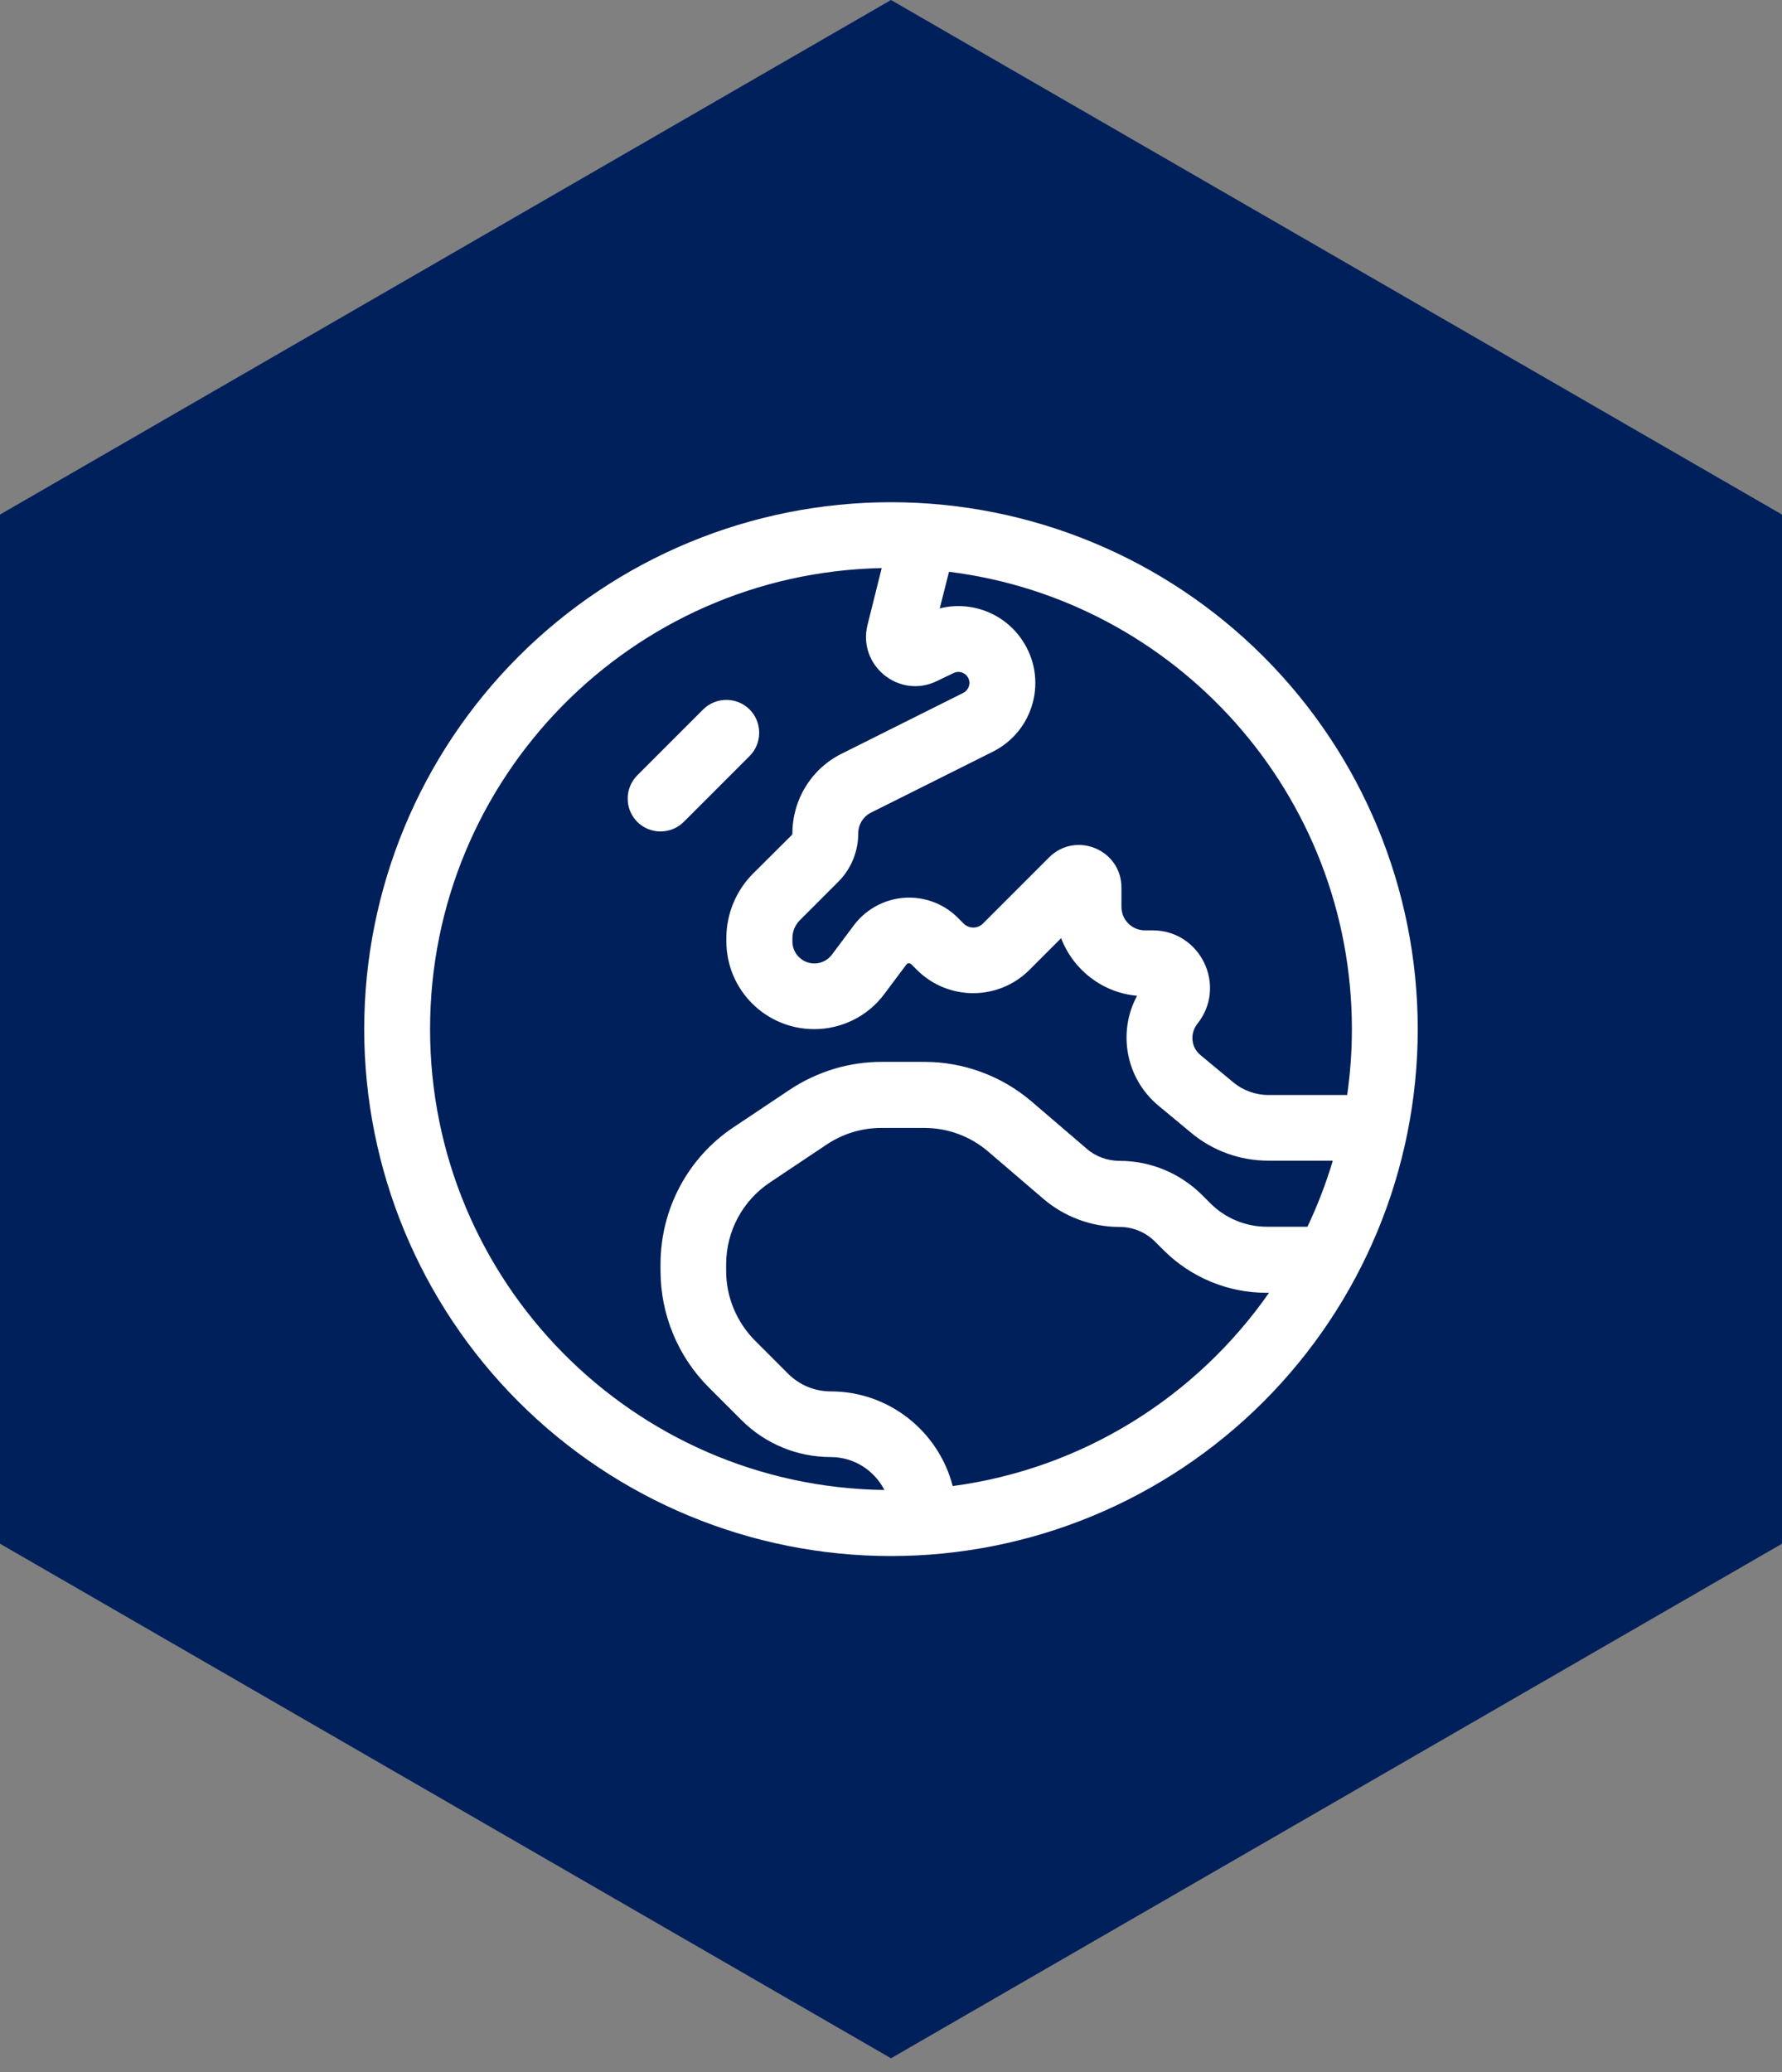
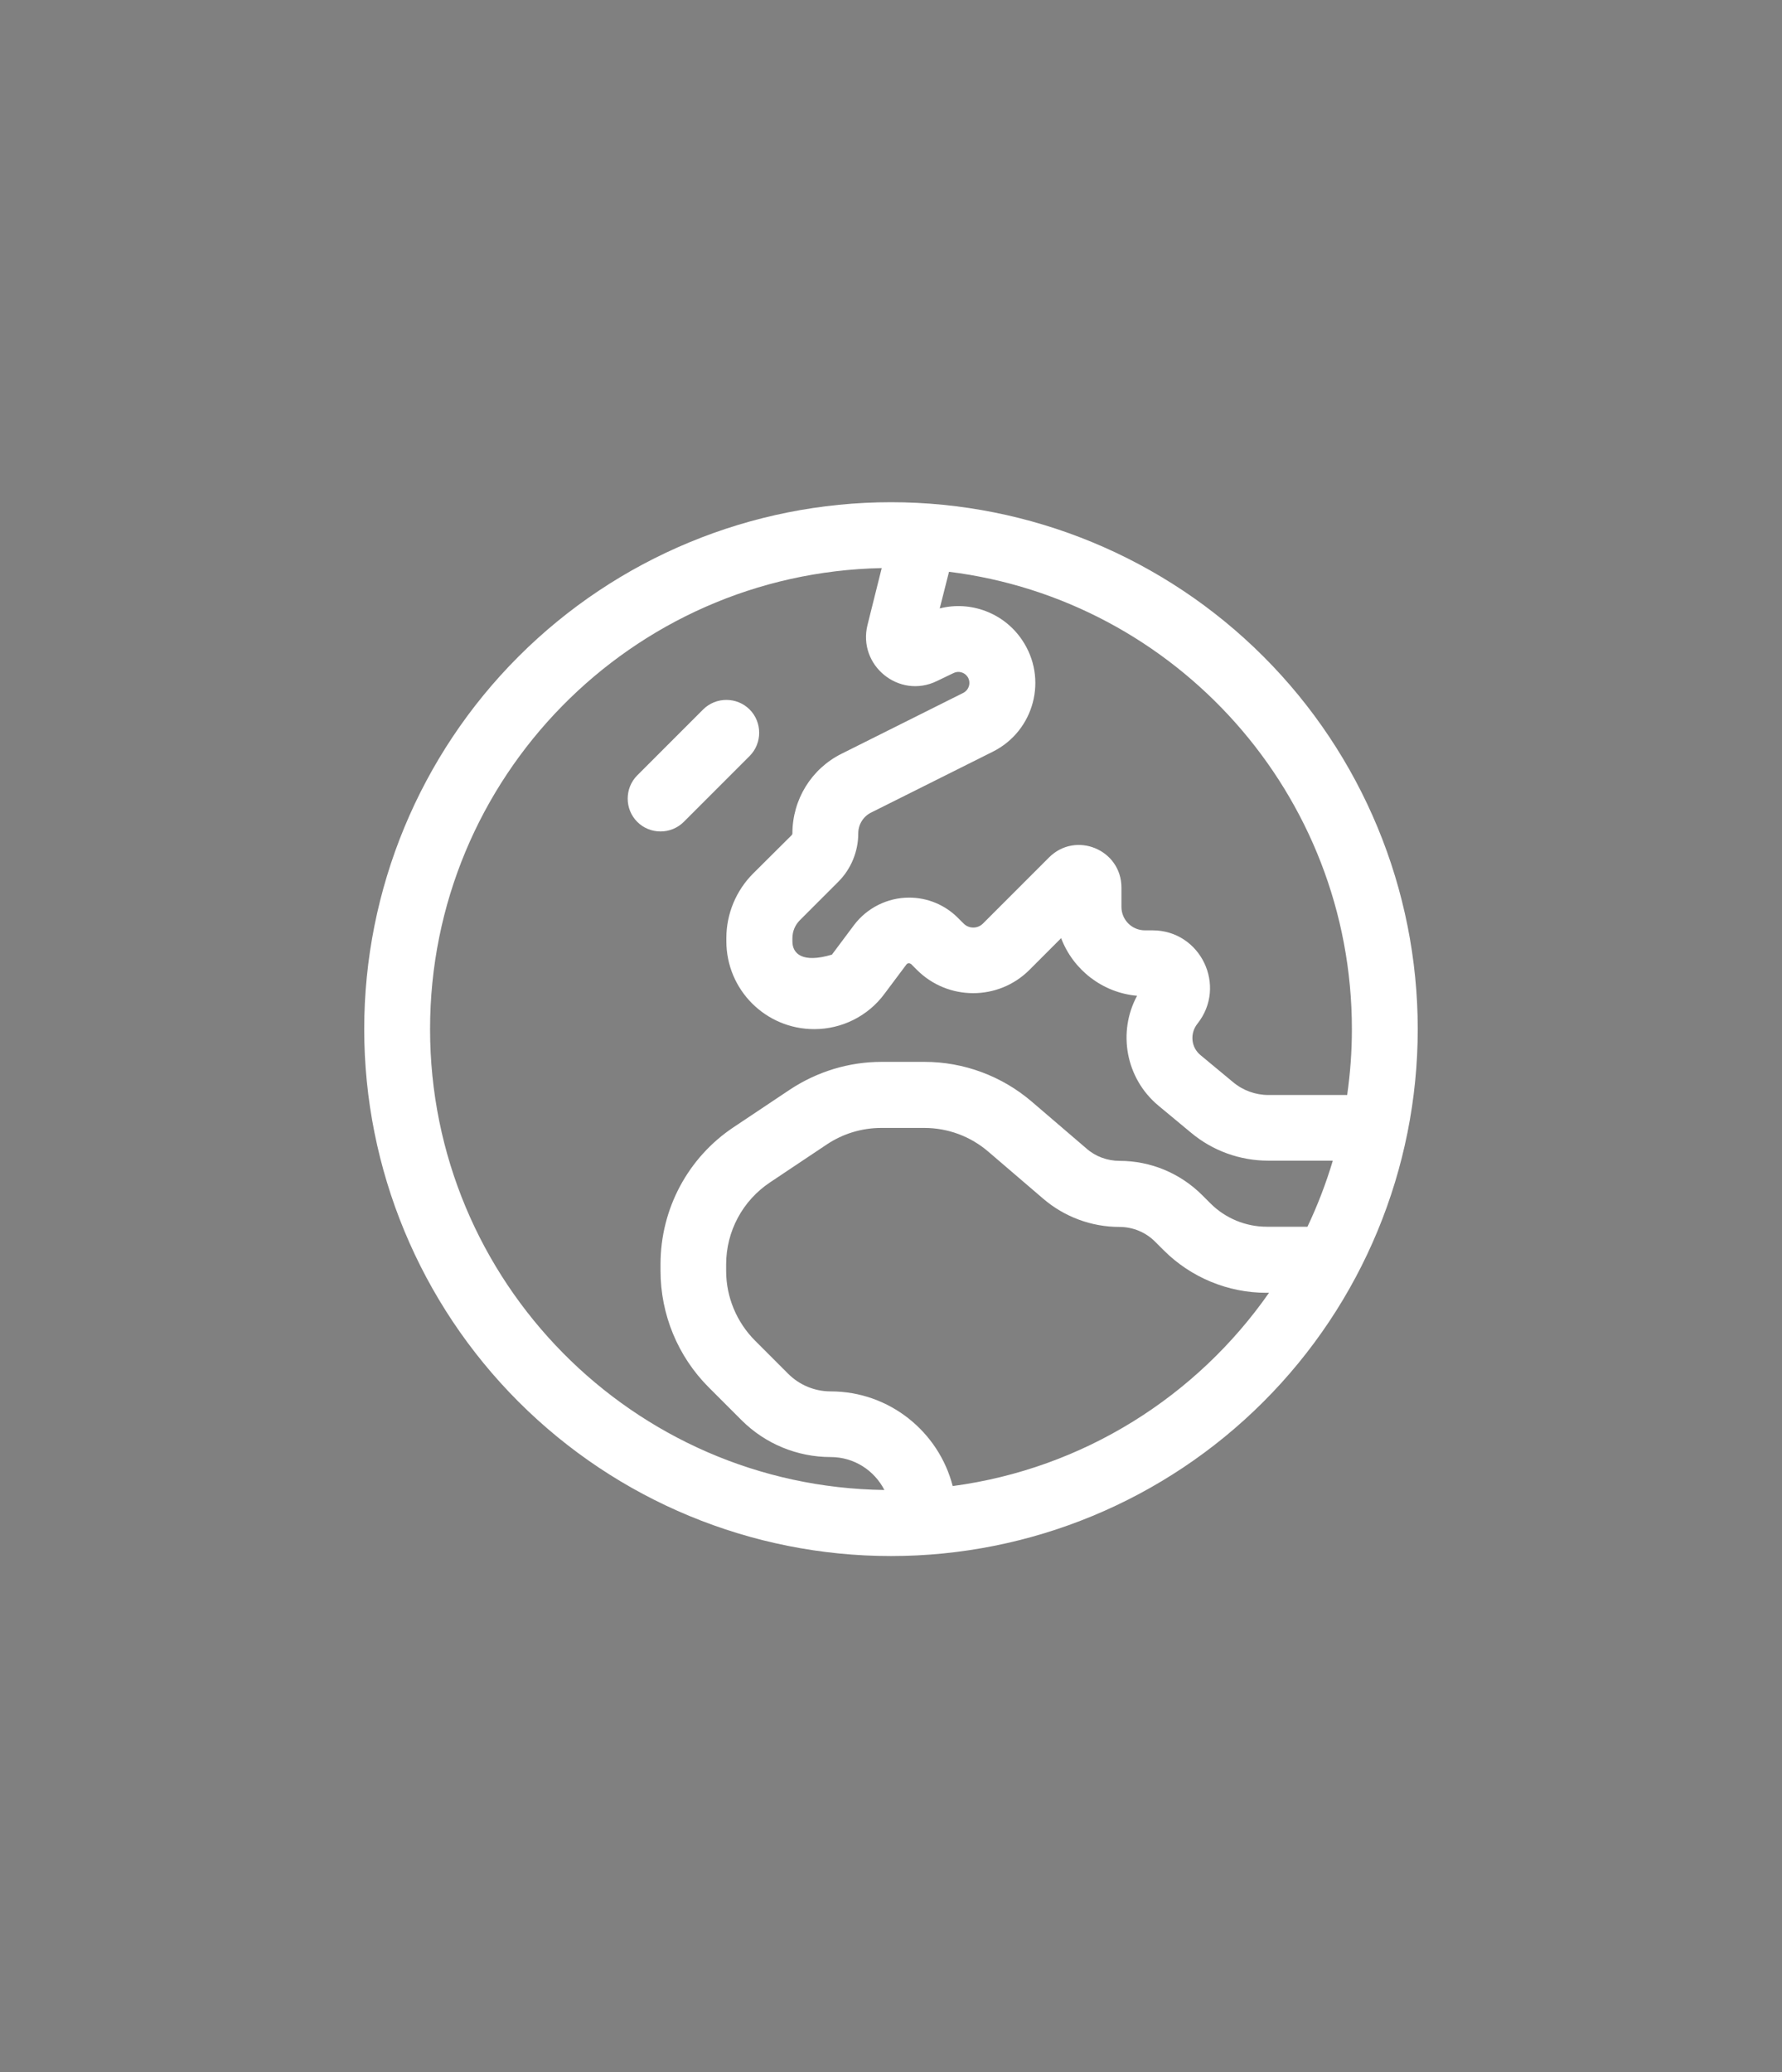
<svg xmlns="http://www.w3.org/2000/svg" width="80" height="93" viewBox="0 0 80 93" fill="none">
  <rect x="0" y="0" width="80" height="93" fill="#808080" stroke="none" />
-   <path d="M40 0L80 23.094V69.282L40 92.376L0 69.282V23.094L40 0Z" fill="#00205B" />
-   <path d="M60.479 49.144H56.941C56.368 49.144 55.804 48.941 55.361 48.571L53.892 47.352C53.467 47.001 53.412 46.382 53.754 45.948C55.102 44.257 53.901 41.754 51.74 41.754H51.398C50.816 41.754 50.345 41.283 50.345 40.701V39.833C50.345 38.133 48.294 37.283 47.093 38.484L44.128 41.449C43.888 41.689 43.5 41.689 43.26 41.449L43.001 41.191C42.419 40.608 41.634 40.285 40.812 40.285C39.842 40.285 38.918 40.747 38.336 41.523L37.348 42.844C37.163 43.093 36.867 43.241 36.562 43.241C36.017 43.241 35.574 42.798 35.574 42.253V42.105C35.574 41.8 35.694 41.514 35.907 41.301L37.634 39.574C38.207 39.001 38.53 38.216 38.53 37.403C38.53 37.006 38.752 36.646 39.103 36.47L44.571 33.736C46.437 32.803 47.056 30.447 45.883 28.72C45.061 27.5 43.565 26.955 42.188 27.306L42.604 25.662C52.793 26.928 60.691 35.639 60.691 46.188C60.691 47.195 60.617 48.174 60.479 49.144ZM59.832 52.1C59.527 53.116 59.148 54.105 58.696 55.056H56.867C55.925 55.056 55.01 54.677 54.345 54.012L53.975 53.643C52.987 52.654 51.657 52.1 50.262 52.1C49.717 52.1 49.181 51.906 48.775 51.546L46.317 49.44C44.978 48.294 43.269 47.657 41.505 47.657H39.574C38.114 47.657 36.692 48.091 35.472 48.895L32.941 50.585C30.881 51.952 29.653 54.262 29.653 56.737V57.033C29.653 58.991 30.429 60.876 31.814 62.261L33.292 63.739C34.355 64.802 35.796 65.393 37.292 65.393C38.345 65.393 39.251 65.993 39.703 66.871C28.415 66.723 19.307 57.513 19.307 46.188C19.307 34.9 28.35 25.718 39.583 25.496L38.946 28.045C38.493 29.865 40.368 31.389 42.059 30.567L42.807 30.207C43.029 30.096 43.297 30.17 43.435 30.373C43.602 30.623 43.509 30.955 43.251 31.094L37.782 33.828C36.424 34.502 35.574 35.888 35.574 37.403C35.574 37.431 35.565 37.459 35.537 37.486L33.81 39.204C33.043 39.971 32.609 41.015 32.609 42.096V42.244C32.609 44.424 34.373 46.188 36.553 46.188C37.791 46.188 38.964 45.606 39.703 44.608L40.692 43.287C40.719 43.251 40.756 43.232 40.803 43.232C40.84 43.232 40.876 43.251 40.904 43.269L41.163 43.528C42.558 44.922 44.821 44.922 46.216 43.528L47.638 42.105C48.174 43.518 49.486 44.553 51.047 44.691C50.169 46.317 50.53 48.387 51.998 49.615L53.467 50.834C54.437 51.647 55.666 52.091 56.931 52.091H59.823L59.832 52.1ZM56.977 58.012C53.735 62.659 48.645 65.91 42.77 66.695C42.142 64.257 39.925 62.446 37.292 62.446C36.572 62.446 35.888 62.16 35.38 61.652L33.902 60.174C33.071 59.342 32.599 58.215 32.599 57.042V56.747C32.599 55.259 33.339 53.883 34.576 53.061L37.108 51.37C37.837 50.881 38.687 50.622 39.565 50.622H41.495C42.558 50.622 43.574 51.001 44.377 51.694L46.835 53.8C47.786 54.613 48.996 55.065 50.253 55.065C50.862 55.065 51.444 55.306 51.869 55.74L52.239 56.109C53.458 57.329 55.121 58.021 56.848 58.021H56.959L56.977 58.012ZM39.999 69.836C46.271 69.836 52.286 67.345 56.721 62.91C61.156 58.475 63.647 52.46 63.647 46.188C63.647 39.916 61.156 33.901 56.721 29.466C52.286 25.031 46.271 22.54 39.999 22.54C33.727 22.54 27.712 25.031 23.277 29.466C18.842 33.901 16.351 39.916 16.351 46.188C16.351 52.46 18.842 58.475 23.277 62.91C27.712 67.345 33.727 69.836 39.999 69.836ZM33.653 31.842C33.08 31.269 32.138 31.269 31.565 31.842L28.609 34.798C28.036 35.371 28.036 36.313 28.609 36.886C29.182 37.459 30.124 37.459 30.697 36.886L33.653 33.93C34.225 33.357 34.225 32.415 33.653 31.842Z" fill="white" />
+   <path d="M60.479 49.144H56.941C56.368 49.144 55.804 48.941 55.361 48.571L53.892 47.352C53.467 47.001 53.412 46.382 53.754 45.948C55.102 44.257 53.901 41.754 51.74 41.754H51.398C50.816 41.754 50.345 41.283 50.345 40.701V39.833C50.345 38.133 48.294 37.283 47.093 38.484L44.128 41.449C43.888 41.689 43.5 41.689 43.26 41.449L43.001 41.191C42.419 40.608 41.634 40.285 40.812 40.285C39.842 40.285 38.918 40.747 38.336 41.523L37.348 42.844C36.017 43.241 35.574 42.798 35.574 42.253V42.105C35.574 41.8 35.694 41.514 35.907 41.301L37.634 39.574C38.207 39.001 38.53 38.216 38.53 37.403C38.53 37.006 38.752 36.646 39.103 36.47L44.571 33.736C46.437 32.803 47.056 30.447 45.883 28.72C45.061 27.5 43.565 26.955 42.188 27.306L42.604 25.662C52.793 26.928 60.691 35.639 60.691 46.188C60.691 47.195 60.617 48.174 60.479 49.144ZM59.832 52.1C59.527 53.116 59.148 54.105 58.696 55.056H56.867C55.925 55.056 55.01 54.677 54.345 54.012L53.975 53.643C52.987 52.654 51.657 52.1 50.262 52.1C49.717 52.1 49.181 51.906 48.775 51.546L46.317 49.44C44.978 48.294 43.269 47.657 41.505 47.657H39.574C38.114 47.657 36.692 48.091 35.472 48.895L32.941 50.585C30.881 51.952 29.653 54.262 29.653 56.737V57.033C29.653 58.991 30.429 60.876 31.814 62.261L33.292 63.739C34.355 64.802 35.796 65.393 37.292 65.393C38.345 65.393 39.251 65.993 39.703 66.871C28.415 66.723 19.307 57.513 19.307 46.188C19.307 34.9 28.35 25.718 39.583 25.496L38.946 28.045C38.493 29.865 40.368 31.389 42.059 30.567L42.807 30.207C43.029 30.096 43.297 30.17 43.435 30.373C43.602 30.623 43.509 30.955 43.251 31.094L37.782 33.828C36.424 34.502 35.574 35.888 35.574 37.403C35.574 37.431 35.565 37.459 35.537 37.486L33.81 39.204C33.043 39.971 32.609 41.015 32.609 42.096V42.244C32.609 44.424 34.373 46.188 36.553 46.188C37.791 46.188 38.964 45.606 39.703 44.608L40.692 43.287C40.719 43.251 40.756 43.232 40.803 43.232C40.84 43.232 40.876 43.251 40.904 43.269L41.163 43.528C42.558 44.922 44.821 44.922 46.216 43.528L47.638 42.105C48.174 43.518 49.486 44.553 51.047 44.691C50.169 46.317 50.53 48.387 51.998 49.615L53.467 50.834C54.437 51.647 55.666 52.091 56.931 52.091H59.823L59.832 52.1ZM56.977 58.012C53.735 62.659 48.645 65.91 42.77 66.695C42.142 64.257 39.925 62.446 37.292 62.446C36.572 62.446 35.888 62.16 35.38 61.652L33.902 60.174C33.071 59.342 32.599 58.215 32.599 57.042V56.747C32.599 55.259 33.339 53.883 34.576 53.061L37.108 51.37C37.837 50.881 38.687 50.622 39.565 50.622H41.495C42.558 50.622 43.574 51.001 44.377 51.694L46.835 53.8C47.786 54.613 48.996 55.065 50.253 55.065C50.862 55.065 51.444 55.306 51.869 55.74L52.239 56.109C53.458 57.329 55.121 58.021 56.848 58.021H56.959L56.977 58.012ZM39.999 69.836C46.271 69.836 52.286 67.345 56.721 62.91C61.156 58.475 63.647 52.46 63.647 46.188C63.647 39.916 61.156 33.901 56.721 29.466C52.286 25.031 46.271 22.54 39.999 22.54C33.727 22.54 27.712 25.031 23.277 29.466C18.842 33.901 16.351 39.916 16.351 46.188C16.351 52.46 18.842 58.475 23.277 62.91C27.712 67.345 33.727 69.836 39.999 69.836ZM33.653 31.842C33.08 31.269 32.138 31.269 31.565 31.842L28.609 34.798C28.036 35.371 28.036 36.313 28.609 36.886C29.182 37.459 30.124 37.459 30.697 36.886L33.653 33.93C34.225 33.357 34.225 32.415 33.653 31.842Z" fill="white" />
</svg>